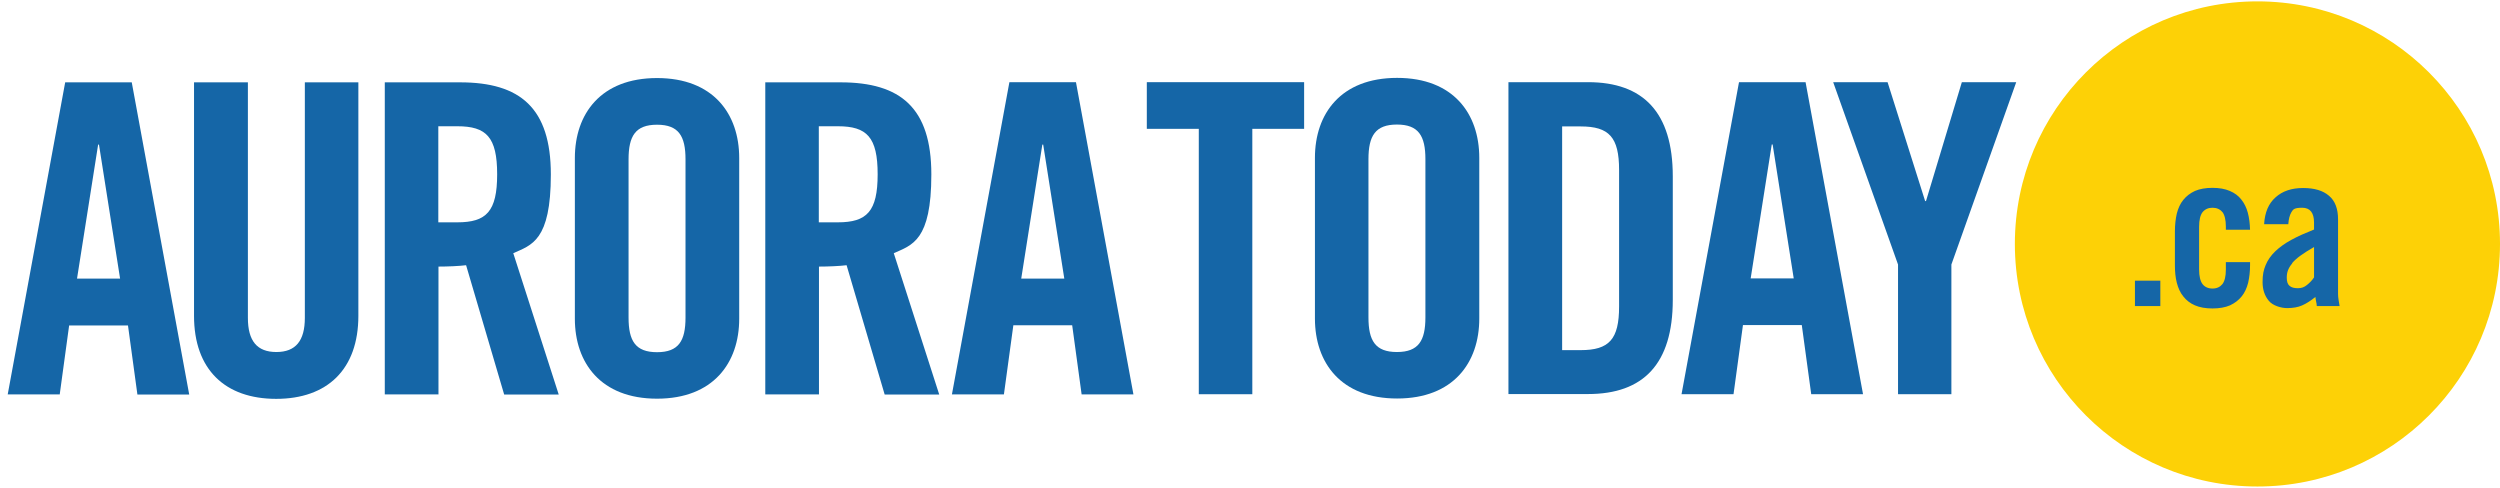
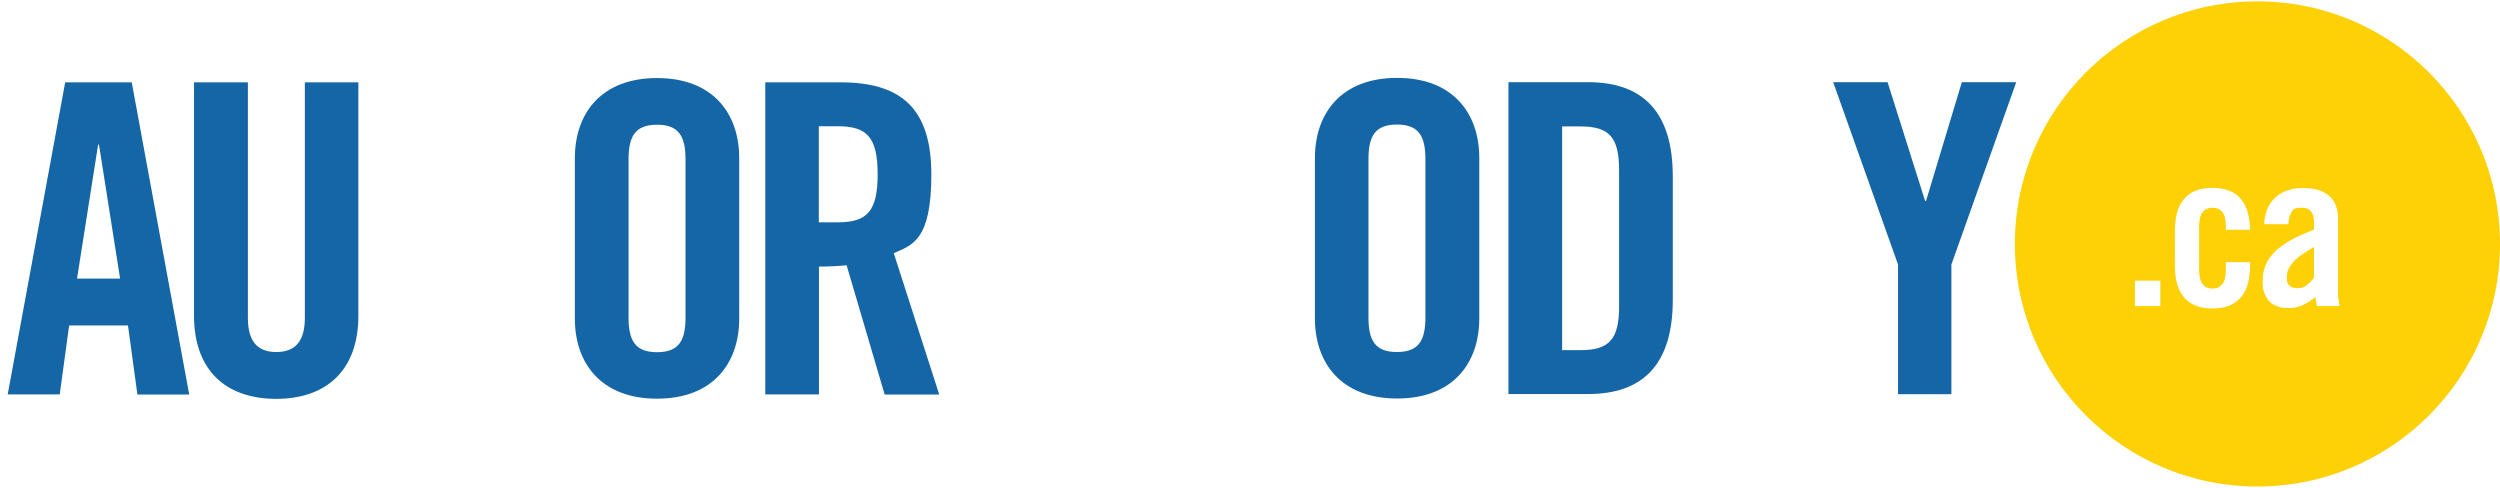
<svg xmlns="http://www.w3.org/2000/svg" id="Layer_1" data-name="Layer 1" version="1.1" viewBox="0 0 1457.3 284.3">
  <defs>
    <style>
      .cls-1 {
        fill: #fdd106;
      }

      .cls-1, .cls-2 {
        stroke-width: 0px;
      }

      .cls-2 {
        fill: #1566a7;
      }
    </style>
  </defs>
  <g>
-     <circle class="cls-2" cx="1315.5" cy="142.5" r="95.7" />
    <path class="cls-1" d="M1336.2,153.5c-1.2,1.4-2,2.8-2.5,4.1-.5,1.3-.7,2.8-.7,4.3,0,2.2.5,3.8,1.6,4.7,1.1,1,2.7,1.4,4.9,1.4s3.7-.6,5.3-1.9c1.6-1.3,3-2.7,4.1-4.4v-17.7c-3.2,1.8-5.8,3.5-7.9,5-2.1,1.5-3.7,3-4.9,4.4ZM1315.9.8c-78.1,0-141.4,63.3-141.4,141.4s63.3,141.4,141.4,141.4,141.4-63.3,141.4-141.4S1394,.8,1315.9.8ZM1259.3,178.4h-14.8v-14.8h14.8v14.8ZM1295.5,123.7c-1.3-1.7-3.3-2.6-5.8-2.6s-4.4.9-5.8,2.6c-1.3,1.7-2,4.5-2,8.5v24.9c0,3.9.7,6.8,2,8.5,1.3,1.7,3.3,2.6,5.8,2.6s4.4-.9,5.8-2.6c1.3-1.7,2-4.5,2-8.5v-4.3h14.1v1.8c0,3.7-.4,7.1-1.1,10.2-.8,3.1-2,5.8-3.8,8-1.8,2.2-4,3.9-6.8,5.2-2.8,1.2-6.2,1.8-10.2,1.8s-7.4-.6-10.2-1.8c-2.8-1.2-5-2.9-6.8-5.2-1.8-2.2-3-4.9-3.8-8-.8-3.1-1.1-6.5-1.1-10.2v-19.9c0-3.7.4-7.1,1.1-10.2.8-3.1,2-5.8,3.8-8,1.8-2.2,4-3.9,6.8-5.2,2.8-1.2,6.2-1.8,10.2-1.8s7.3.6,10.1,1.8c2.8,1.2,5,2.8,6.7,5,1.7,2.1,3,4.7,3.8,7.7.8,3,1.2,6.3,1.3,9.9h-14.1v-1.8c0-3.9-.7-6.8-2-8.5ZM1350.5,178.4c0-.9-.2-1.8-.4-2.7-.2-.9-.3-1.7-.4-2.6-2.7,2.2-5.2,3.8-7.7,4.9-2.4,1.1-5.4,1.6-8.8,1.6s-8.4-1.4-10.7-4.3c-2.4-2.9-3.6-6.5-3.6-10.9s.6-7,1.8-9.9c1.2-2.9,3.1-5.6,5.6-8,2.5-2.4,5.7-4.7,9.4-6.7,3.8-2.1,8.2-4,13.2-6v-4c0-5.8-2.3-8.7-6.9-8.7s-5.3.9-6.3,2.6c-1,1.7-1.6,4-1.8,7h-14.1c.4-6.9,2.6-12.1,6.7-15.7,4-3.6,9.3-5.4,16-5.4s11.6,1.5,15.1,4.5c3.6,3,5.3,7.6,5.3,13.8v43.4c0,1.1.1,2.3.3,3.5.2,1.3.4,2.5.6,3.6h-13.4Z" />
-     <path class="cls-2" d="M698.7,75.1h-30.2v-27.2h91.7v27.2h-30.2v154.7h-31.2V75.1Z" />
    <path class="cls-2" d="M766.5,92c0-25.7,15.1-46.6,47.9-46.6s47.9,20.9,47.9,46.6v93.7c0,25.7-15.1,46.6-47.9,46.6s-47.9-20.9-47.9-46.6v-93.7ZM797.7,185c0,13.6,4,20.2,16.6,20.2s16.6-6.6,16.6-20.2v-92.2c0-13.6-4-20.2-16.6-20.2s-16.6,6.6-16.6,20.2v92.2Z" />
    <path class="cls-2" d="M879.3,47.9h46.4c32.2,0,49.4,17.6,49.4,54.9v72c0,37.3-17.1,54.9-49.4,54.9h-46.4V47.9ZM910.6,204.1h10.8c16.6,0,22.4-6.3,22.4-25.4v-79.6c0-19.1-5.8-25.4-22.4-25.4h-10.8v130.5Z" />
-     <path class="cls-2" d="M1010.4,229.8h-30.2l33.5-181.9h38.8l33.5,181.9h-30.2l-5.5-40.3h-34.3l-5.5,40.3ZM1020.4,162.3h25.2l-12.3-78.1h-.5l-12.3,78.1Z" />
    <path class="cls-2" d="M1137.6,229.8h-31.2v-75.6l-37.8-106.3h31.7l21.9,69.3h.5l20.9-69.3h31.7l-37.8,106.3v75.6Z" />
  </g>
  <g>
    <path class="cls-2" d="M34.7,229.9H4.5L38,48h38.8l33.5,182h-30.2l-5.5-40.3h-34.3l-5.5,40.3ZM44.8,162.4h25.2l-12.3-78.1h-.5l-12.3,78.1Z" />
    <path class="cls-2" d="M113.3,48h31.2v137.3c0,13.4,5.3,19.9,16.6,19.9s16.6-6.6,16.6-19.9V48h31.2v136.1c0,31.2-18.1,48.4-47.9,48.4s-47.9-17.1-47.9-48.4V48Z" />
-     <path class="cls-2" d="M255.5,229.9h-31.2V48h43.9c35,0,52.9,14.9,52.9,53.7s-11.3,41.1-21.9,45.9l26.5,82.4h-31.8l-22.2-75.4c-4,.5-10.6.8-16.1.8v74.6ZM255.5,129.6h11.1c16.9,0,23.2-6.3,23.2-28s-6.3-28-23.2-28h-11.1v55.9Z" />
    <path class="cls-2" d="M335.1,92.1c0-25.7,15.1-46.6,47.9-46.6s47.9,20.9,47.9,46.6v93.7c0,25.7-15.1,46.6-47.9,46.6s-47.9-20.9-47.9-46.6v-93.7ZM366.4,185.1c0,13.6,4,20.2,16.6,20.2s16.6-6.6,16.6-20.2v-92.2c0-13.6-4-20.2-16.6-20.2s-16.6,6.6-16.6,20.2v92.2Z" />
    <path class="cls-2" d="M477.3,229.9h-31.2V48h43.9c35,0,52.9,14.9,52.9,53.7s-11.3,41.1-21.9,45.9l26.5,82.4h-31.8l-22.2-75.4c-4,.5-10.6.8-16.1.8v74.6ZM477.3,129.6h11.1c16.9,0,23.2-6.3,23.2-28s-6.3-28-23.2-28h-11.1v55.9Z" />
-     <path class="cls-2" d="M585.1,229.9h-30.2l33.5-182h38.8l33.5,182h-30.2l-5.5-40.3h-34.3l-5.5,40.3ZM595.2,162.4h25.2l-12.3-78.1h-.5l-12.3,78.1Z" />
  </g>
</svg>